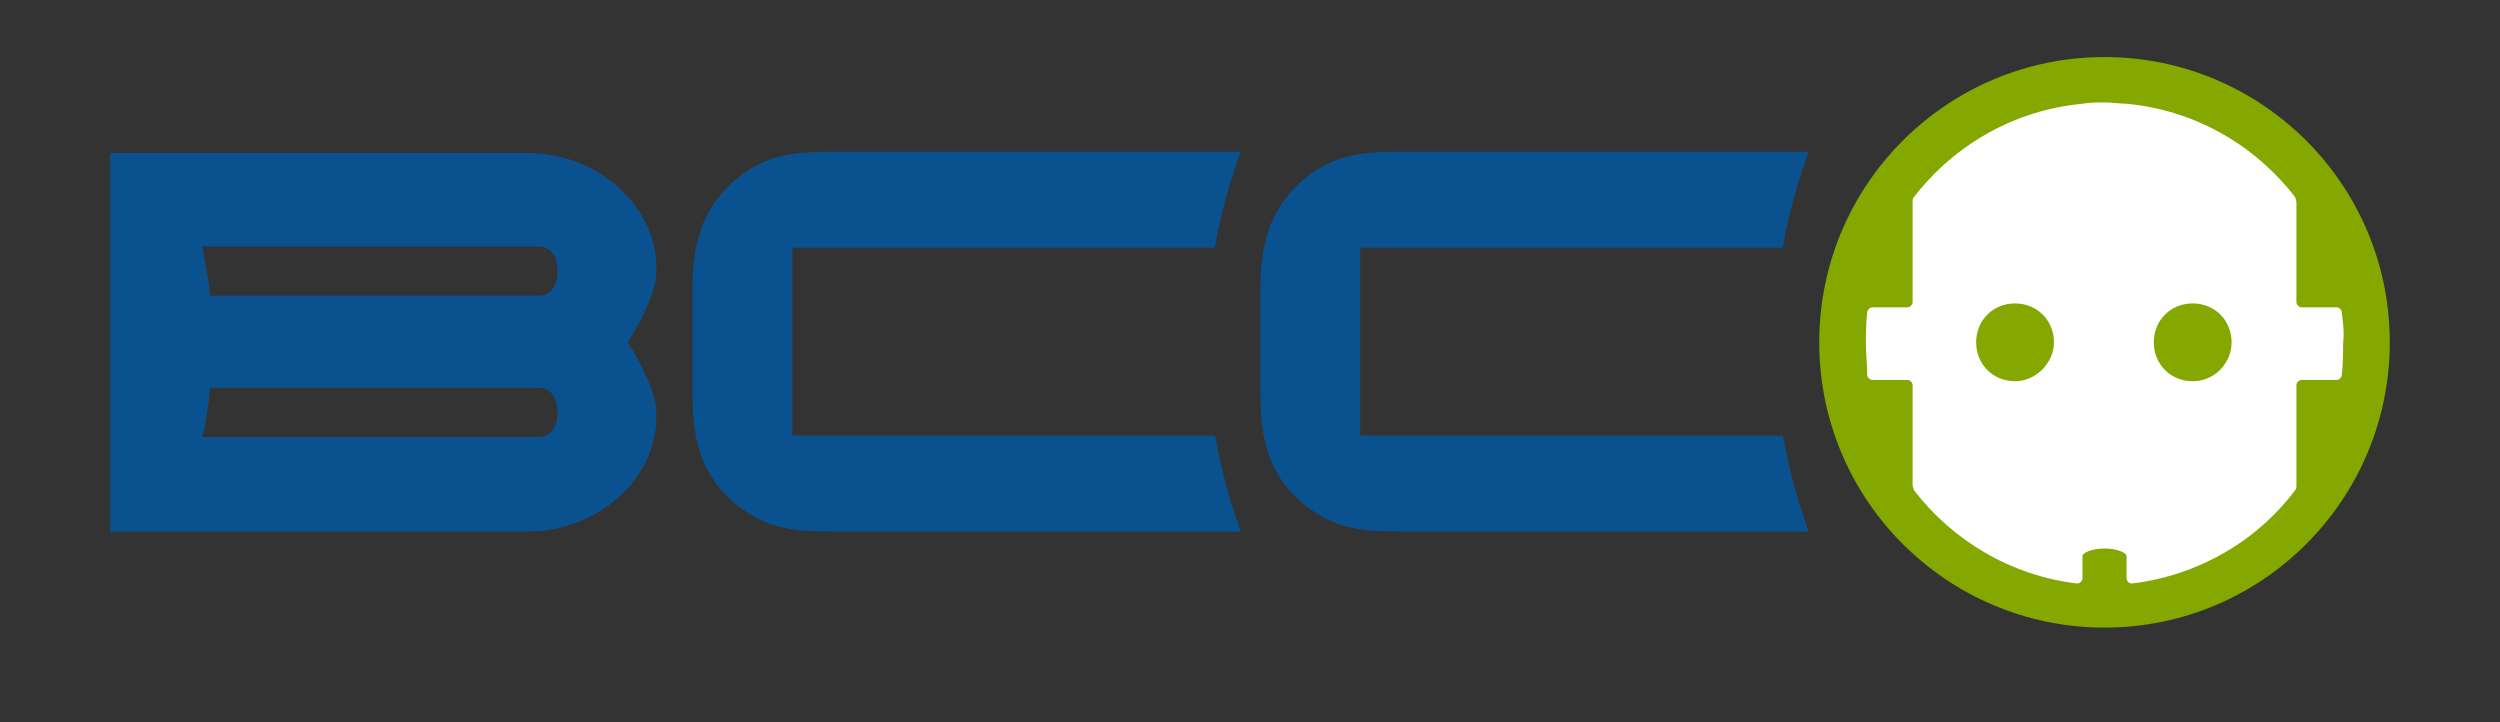
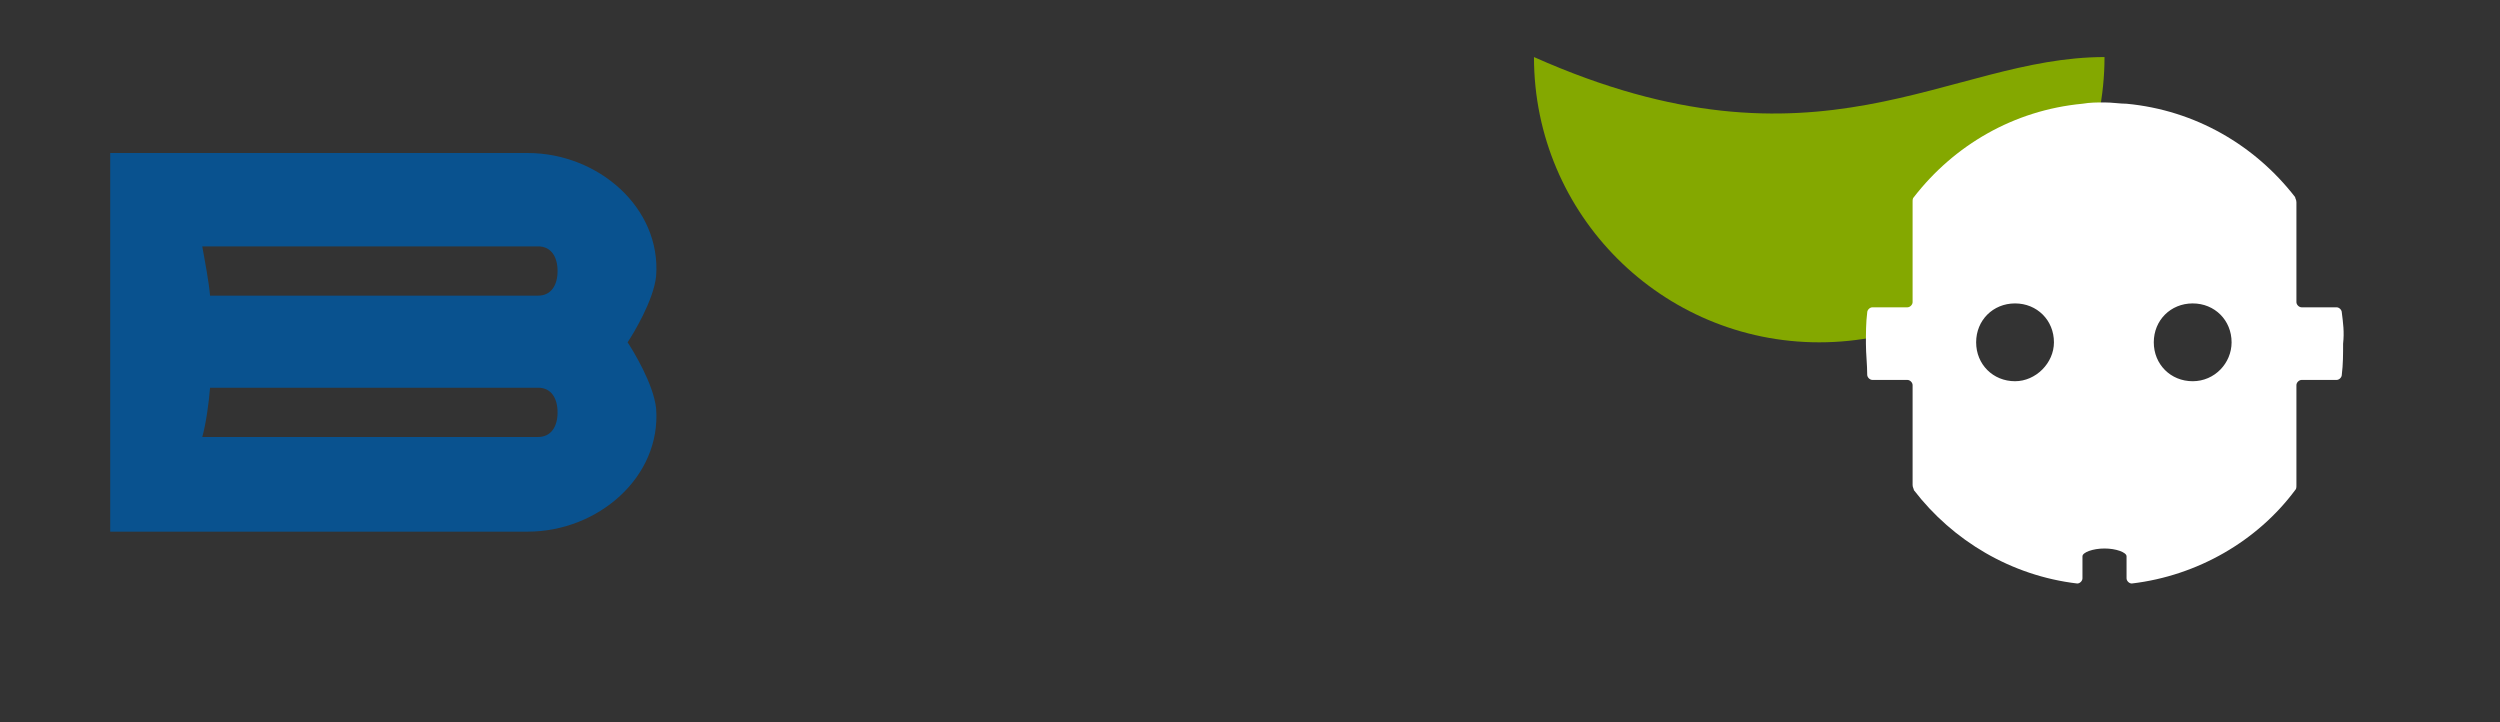
<svg xmlns="http://www.w3.org/2000/svg" version="1.1" id="Laag_1" x="0px" y="0px" viewBox="0 0 192.8 55.7" style="enable-background:new 0 0 192.8 55.7;" xml:space="preserve">
  <rect x="0" y="0" width="192.8" height="55.7" fill="#333333" stroke="none" />
  <style type="text/css">
	.st0{fill-rule:evenodd;clip-rule:evenodd;fill:#84A800;}
	.st1{fill-rule:evenodd;clip-rule:evenodd;fill:#FFFFFF;}
	.st2{fill-rule:evenodd;clip-rule:evenodd;fill:#09528F;}
</style>
  <g>
-     <path class="st0" d="M162.3,4.4c12.1,0,22,9.8,22,22c0,12.1-9.8,22-22,22c-12.1,0-22-9.8-22-22C140.3,14.2,150.2,4.4,162.3,4.4   L162.3,4.4z" />
+     <path class="st0" d="M162.3,4.4c0,12.1-9.8,22-22,22c-12.1,0-22-9.8-22-22C140.3,14.2,150.2,4.4,162.3,4.4   L162.3,4.4z" />
    <path class="st1" d="M180.6,24.1L180.6,24.1c0-0.2-0.2-0.4-0.4-0.4l-2.7,0c-0.2,0-0.4-0.2-0.4-0.4l0-7.7c0-0.2-0.1-0.3-0.1-0.4v0   c-3.1-4-7.7-6.7-13-7.2l0,0c-0.5,0-1.1-0.1-1.7-0.1c-0.6,0-1.1,0-1.7,0.1l0,0c-5.3,0.5-9.9,3.2-13,7.2v0c-0.1,0.1-0.1,0.2-0.1,0.4   l0,7.7h0c0,0.2-0.2,0.4-0.4,0.4l-2.7,0c-0.2,0-0.4,0.2-0.4,0.4h0c-0.1,0.8-0.1,1.6-0.1,2.4c0,0.8,0.1,1.6,0.1,2.4h0   c0,0.2,0.2,0.4,0.4,0.4l2.7,0c0.2,0,0.4,0.2,0.4,0.4h0l0,7.7c0,0.2,0.1,0.3,0.1,0.4c3,3.9,7.5,6.6,12.6,7.2h0   c0.2,0,0.4-0.2,0.4-0.4l0,0v-1.7c0-0.3,0.8-0.6,1.7-0.6c0.9,0,1.7,0.3,1.7,0.6v1.7l0,0c0,0.2,0.2,0.4,0.4,0.4h0   c5.1-0.6,9.7-3.3,12.6-7.2c0.1-0.1,0.1-0.2,0.1-0.4l0-7.7c0-0.2,0.2-0.4,0.4-0.4l2.7,0c0.2,0,0.4-0.2,0.4-0.4h0   c0.1-0.8,0.1-1.6,0.1-2.4C180.8,25.6,180.7,24.9,180.6,24.1L180.6,24.1z M155.4,29.4c-1.7,0-3-1.3-3-3c0-1.7,1.3-3,3-3   c1.7,0,3,1.3,3,3C158.4,28,157,29.4,155.4,29.4L155.4,29.4z M169.1,29.4c-1.7,0-3-1.3-3-3c0-1.7,1.3-3,3-3c1.7,0,3,1.3,3,3   C172.1,28,170.8,29.4,169.1,29.4L169.1,29.4z" />
-     <path class="st2" d="M61.1,33.7l0-14.6h32.6c0.4-2.5,1.1-5,2-7.4H64.6c-3.1,0-5.3,0.1-7.7,2c-2.8,2.3-3.5,5.1-3.5,8.8l0,7.7   c0,3.7,0.6,6.5,3.5,8.8c2.4,1.9,4.6,2,7.7,2h31.1c-0.9-2.4-1.5-4.8-2-7.4H61.1L61.1,33.7z" />
-     <path class="st2" d="M104.9,33.7l0-14.6h32.6c0.4-2.5,1.1-5,2-7.4h-31.1c-3.1,0-5.3,0.1-7.7,2c-2.8,2.3-3.5,5.1-3.5,8.8l0,7.7   c0,3.7,0.6,6.5,3.5,8.8c2.4,1.9,4.6,2,7.7,2h31.1c-0.9-2.4-1.5-4.8-2-7.4H104.9L104.9,33.7z" />
    <path class="st2" d="M48.4,26.4c0.4-0.6,2-3.2,2.2-5.1c0.4-5.3-4.5-9.5-9.9-9.5H8.5V41h32.2c5.4,0,10.3-4.2,9.9-9.5   C50.4,29.6,48.8,27,48.4,26.4L48.4,26.4z M41.5,33.7H15.6c0.3-1.1,0.5-2.6,0.6-3.8h25.3c1,0,1.5,0.8,1.5,1.9S42.5,33.7,41.5,33.7   L41.5,33.7z M41.5,22.8H16.2c-0.1-1.1-0.4-2.7-0.6-3.8h25.9c1,0,1.5,0.8,1.5,1.9C43,22,42.5,22.8,41.5,22.8L41.5,22.8z" />
  </g>
</svg>